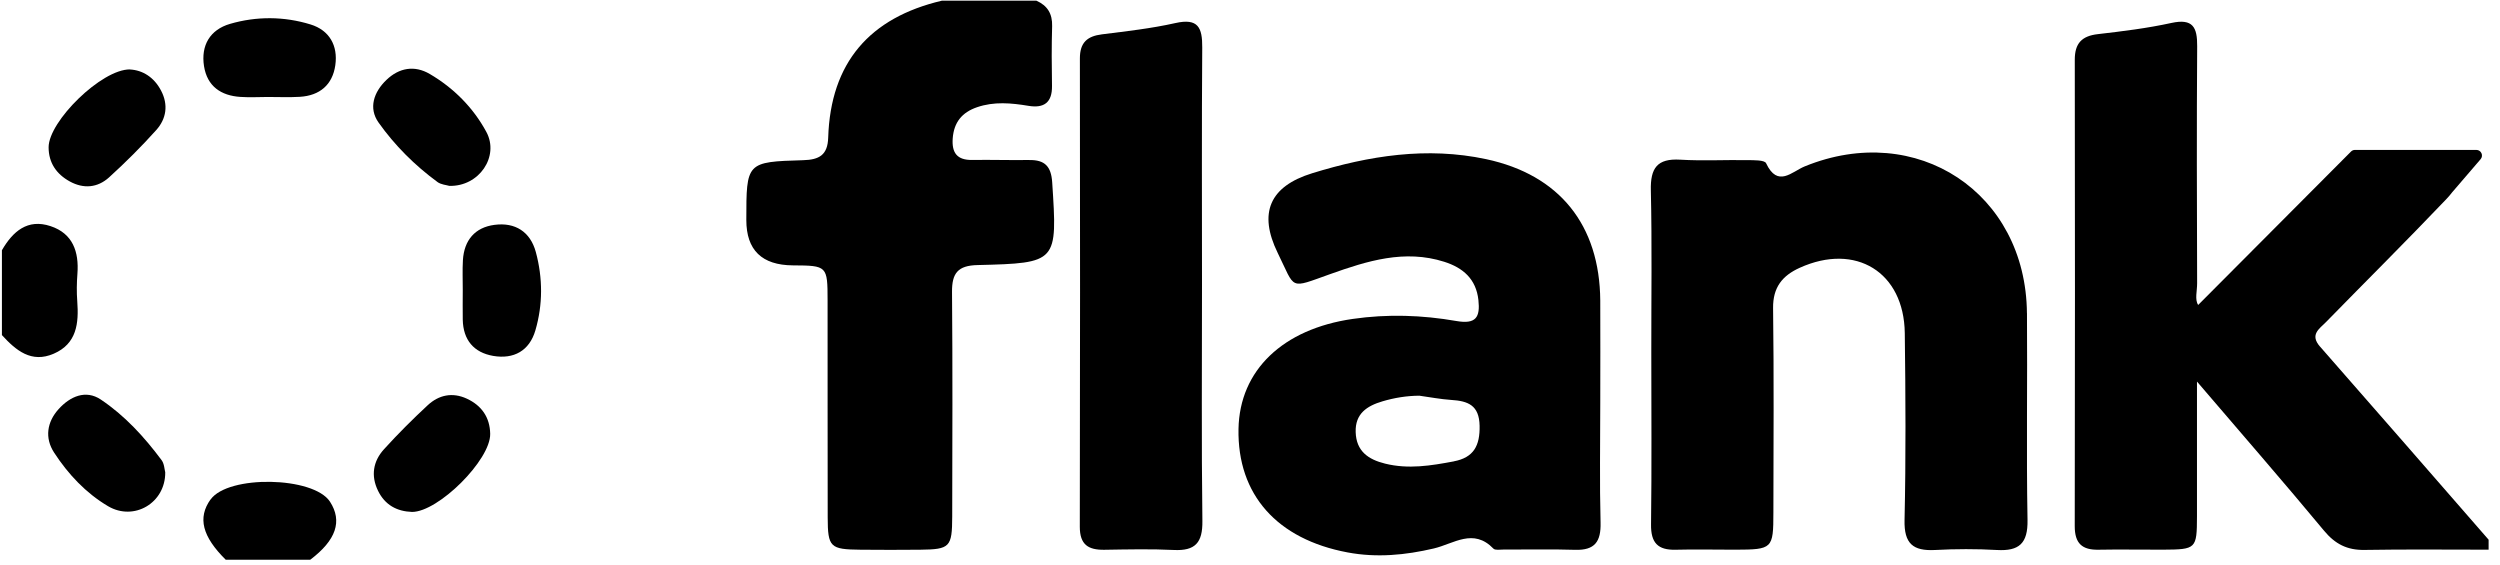
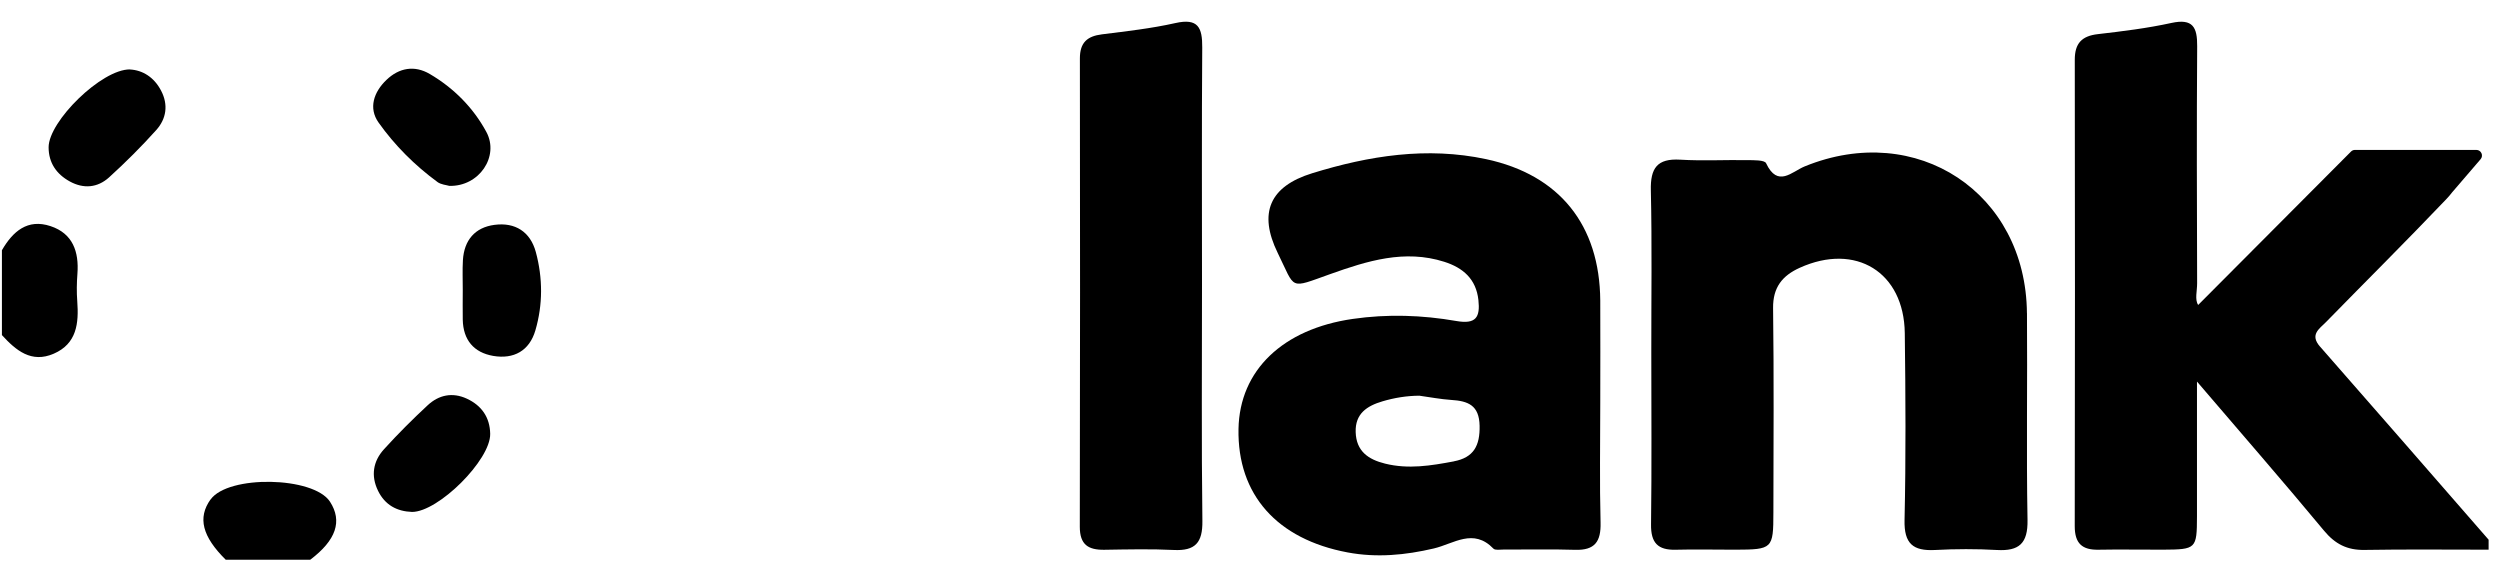
<svg xmlns="http://www.w3.org/2000/svg" width="115" height="26" viewBox="0 0 115 26" fill="none">
  <path d="M106.723 15.947C106.238 15.394 106.686 15.13 106.991 14.82C108.832 12.937 110.701 11.08 112.518 9.174C112.621 9.066 112.717 8.956 112.802 8.843L114.108 7.323C114.252 7.156 114.133 6.896 113.913 6.896H108.327C108.258 6.896 108.194 6.924 108.146 6.972L101.116 14.028C100.951 13.78 101.07 13.389 101.068 13.024C101.056 9.392 101.045 5.76 101.07 2.128C101.077 1.255 100.876 0.842 99.889 1.055C98.775 1.299 97.638 1.439 96.504 1.57C95.76 1.655 95.438 1.994 95.44 2.754C95.451 9.904 95.451 17.054 95.438 24.204C95.438 25 95.778 25.303 96.538 25.287C97.528 25.267 98.519 25.29 99.51 25.285C101.026 25.276 101.056 25.246 101.061 23.754C101.065 21.786 101.061 19.821 101.061 17.552C103.156 20.002 105.055 22.183 106.904 24.41C107.416 25.028 107.97 25.308 108.761 25.297C110.665 25.264 112.571 25.285 114.476 25.285V24.826C111.893 21.864 109.317 18.898 106.723 15.945V15.947Z" fill="black" />
-   <path d="M47.353 7.36C46.477 7.374 45.6 7.344 44.724 7.358C44.026 7.369 43.775 7.032 43.825 6.361C43.882 5.622 44.253 5.17 44.942 4.933C45.729 4.662 46.518 4.738 47.312 4.869C48.019 4.986 48.403 4.722 48.392 3.955C48.376 3.037 48.371 2.118 48.398 1.202C48.414 0.631 48.181 0.256 47.673 0.031H43.327C40.007 0.814 38.206 2.876 38.097 6.331C38.072 7.135 37.683 7.349 36.944 7.369C34.331 7.445 34.331 7.466 34.331 10.122C34.331 11.503 35.045 12.198 36.475 12.207C38.049 12.216 38.067 12.23 38.069 13.814C38.074 17.141 38.065 20.468 38.074 23.795C38.078 25.179 38.186 25.273 39.586 25.287C40.501 25.296 41.416 25.296 42.329 25.287C43.699 25.271 43.798 25.172 43.802 23.756C43.809 20.314 43.823 16.872 43.793 13.431C43.786 12.565 44.061 12.214 44.969 12.193C48.657 12.101 48.641 12.078 48.401 8.384C48.353 7.654 48.06 7.351 47.351 7.362L47.353 7.36Z" fill="black" />
  <path d="M9.682 22.978C9.085 23.818 9.303 24.677 10.383 25.747H14.272C15.461 24.849 15.759 23.974 15.18 23.079C14.425 21.913 10.49 21.841 9.685 22.98L9.682 22.978Z" fill="black" />
  <path d="M3.554 13.857C3.522 13.439 3.529 13.014 3.561 12.597C3.638 11.579 3.35 10.741 2.325 10.402C1.268 10.05 0.589 10.645 0.088 11.511V15.414C0.733 16.119 1.442 16.718 2.472 16.27C3.536 15.809 3.629 14.867 3.554 13.857Z" fill="black" />
  <path d="M73.612 18.535C73.612 16.967 73.621 15.398 73.612 13.828C73.587 10.356 71.743 8.044 68.362 7.321C65.639 6.74 62.981 7.16 60.361 7.969C58.403 8.573 57.874 9.796 58.776 11.638C59.611 13.332 59.268 13.291 61.194 12.607C62.885 12.005 64.61 11.461 66.435 12.042C67.296 12.315 67.902 12.832 68.007 13.803C68.092 14.588 67.9 14.925 66.996 14.767C65.42 14.492 63.825 14.439 62.221 14.671C59.016 15.134 57.021 17.026 56.971 19.731C56.916 22.759 58.746 24.803 61.988 25.411C63.335 25.664 64.651 25.535 65.953 25.23C66.879 25.012 67.774 24.277 68.698 25.237C68.778 25.319 68.993 25.28 69.144 25.28C70.249 25.283 71.356 25.257 72.461 25.292C73.36 25.319 73.649 24.915 73.626 24.041C73.578 22.206 73.612 20.369 73.612 18.532V18.535ZM66.877 21.223C65.827 21.421 64.784 21.593 63.715 21.327C62.935 21.134 62.388 20.753 62.361 19.878C62.333 19.026 62.882 18.672 63.594 18.461C64.145 18.298 64.706 18.206 65.289 18.202C65.779 18.268 66.264 18.365 66.756 18.397C67.522 18.445 68.044 18.634 68.062 19.586C68.08 20.5 67.792 21.049 66.877 21.221V21.223Z" fill="black" />
  <path d="M93.239 14.407C93.195 8.865 88.167 5.552 83.019 7.653C82.422 7.896 81.777 8.649 81.24 7.508C81.169 7.356 80.675 7.37 80.377 7.366C79.35 7.349 78.318 7.407 77.293 7.345C76.227 7.281 75.914 7.733 75.939 8.762C75.996 11.246 75.957 13.73 75.96 16.214C75.96 18.852 75.982 21.491 75.948 24.126C75.937 24.971 76.261 25.309 77.083 25.288C77.996 25.263 78.911 25.288 79.826 25.286C81.537 25.279 81.574 25.247 81.576 23.573C81.581 20.439 81.603 17.303 81.562 14.171C81.551 13.213 81.992 12.678 82.788 12.318C85.362 11.154 87.584 12.515 87.62 15.323C87.657 18.189 87.673 21.059 87.609 23.924C87.584 25.01 88 25.352 89.007 25.3C89.956 25.249 90.912 25.247 91.862 25.3C92.875 25.357 93.285 25.001 93.266 23.924C93.209 20.753 93.266 17.578 93.241 14.407H93.239Z" fill="black" />
  <path d="M55.292 13.076C55.292 9.446 55.276 5.816 55.303 2.186C55.31 1.27 55.116 0.824 54.068 1.061C52.958 1.311 51.817 1.437 50.687 1.58C50.007 1.665 49.675 1.963 49.675 2.684C49.685 9.868 49.687 17.05 49.671 24.234C49.671 25.058 50.064 25.299 50.794 25.29C51.86 25.274 52.929 25.247 53.992 25.299C54.978 25.348 55.324 24.967 55.31 23.965C55.264 20.336 55.292 16.706 55.292 13.076Z" fill="black" />
  <path d="M21.471 18.337C20.808 18.032 20.185 18.167 19.673 18.642C18.977 19.288 18.302 19.962 17.664 20.665C17.161 21.218 17.051 21.887 17.392 22.58C17.708 23.225 18.25 23.524 18.954 23.549C20.162 23.549 22.571 21.159 22.549 19.956C22.535 19.2 22.157 18.654 21.471 18.337Z" fill="black" />
  <path d="M20.117 8.369C20.288 8.495 20.542 8.511 20.668 8.55C22.038 8.589 22.981 7.196 22.372 6.068C21.766 4.948 20.869 4.048 19.769 3.403C19.071 2.994 18.364 3.113 17.776 3.676C17.193 4.234 16.941 4.973 17.415 5.639C18.158 6.686 19.076 7.604 20.119 8.369H20.117Z" fill="black" />
-   <path d="M11.06 4.458C11.476 4.486 11.895 4.463 12.311 4.461C12.805 4.461 13.3 4.483 13.791 4.454C14.706 4.399 15.297 3.903 15.425 2.996C15.551 2.1 15.155 1.391 14.283 1.124C13.066 0.75 11.799 0.743 10.579 1.099C9.664 1.366 9.234 2.086 9.385 3.046C9.532 3.969 10.165 4.401 11.06 4.458Z" fill="black" />
  <path d="M5.979 3.193C4.673 3.18 2.236 5.579 2.236 6.775C2.236 7.485 2.593 8.008 3.209 8.346C3.847 8.697 4.487 8.637 5.014 8.162C5.773 7.473 6.503 6.745 7.187 5.983C7.654 5.464 7.75 4.819 7.411 4.172C7.086 3.545 6.553 3.226 5.979 3.196V3.193Z" fill="black" />
  <path d="M22.749 10.343C21.85 10.46 21.349 11.048 21.294 11.968C21.267 12.423 21.289 12.88 21.287 13.337C21.287 13.794 21.278 14.248 21.287 14.705C21.305 15.637 21.795 16.218 22.689 16.372C23.634 16.533 24.353 16.136 24.627 15.199C24.975 14.012 24.97 12.788 24.648 11.594C24.394 10.657 23.694 10.219 22.751 10.343H22.749Z" fill="black" />
-   <path d="M4.634 18.377C3.943 17.916 3.227 18.233 2.699 18.816C2.157 19.413 2.051 20.148 2.488 20.818C3.133 21.81 3.952 22.684 4.973 23.286C6.16 23.986 7.613 23.139 7.601 21.727C7.565 21.594 7.558 21.332 7.432 21.165C6.638 20.099 5.737 19.114 4.634 18.377Z" fill="black" />
</svg>